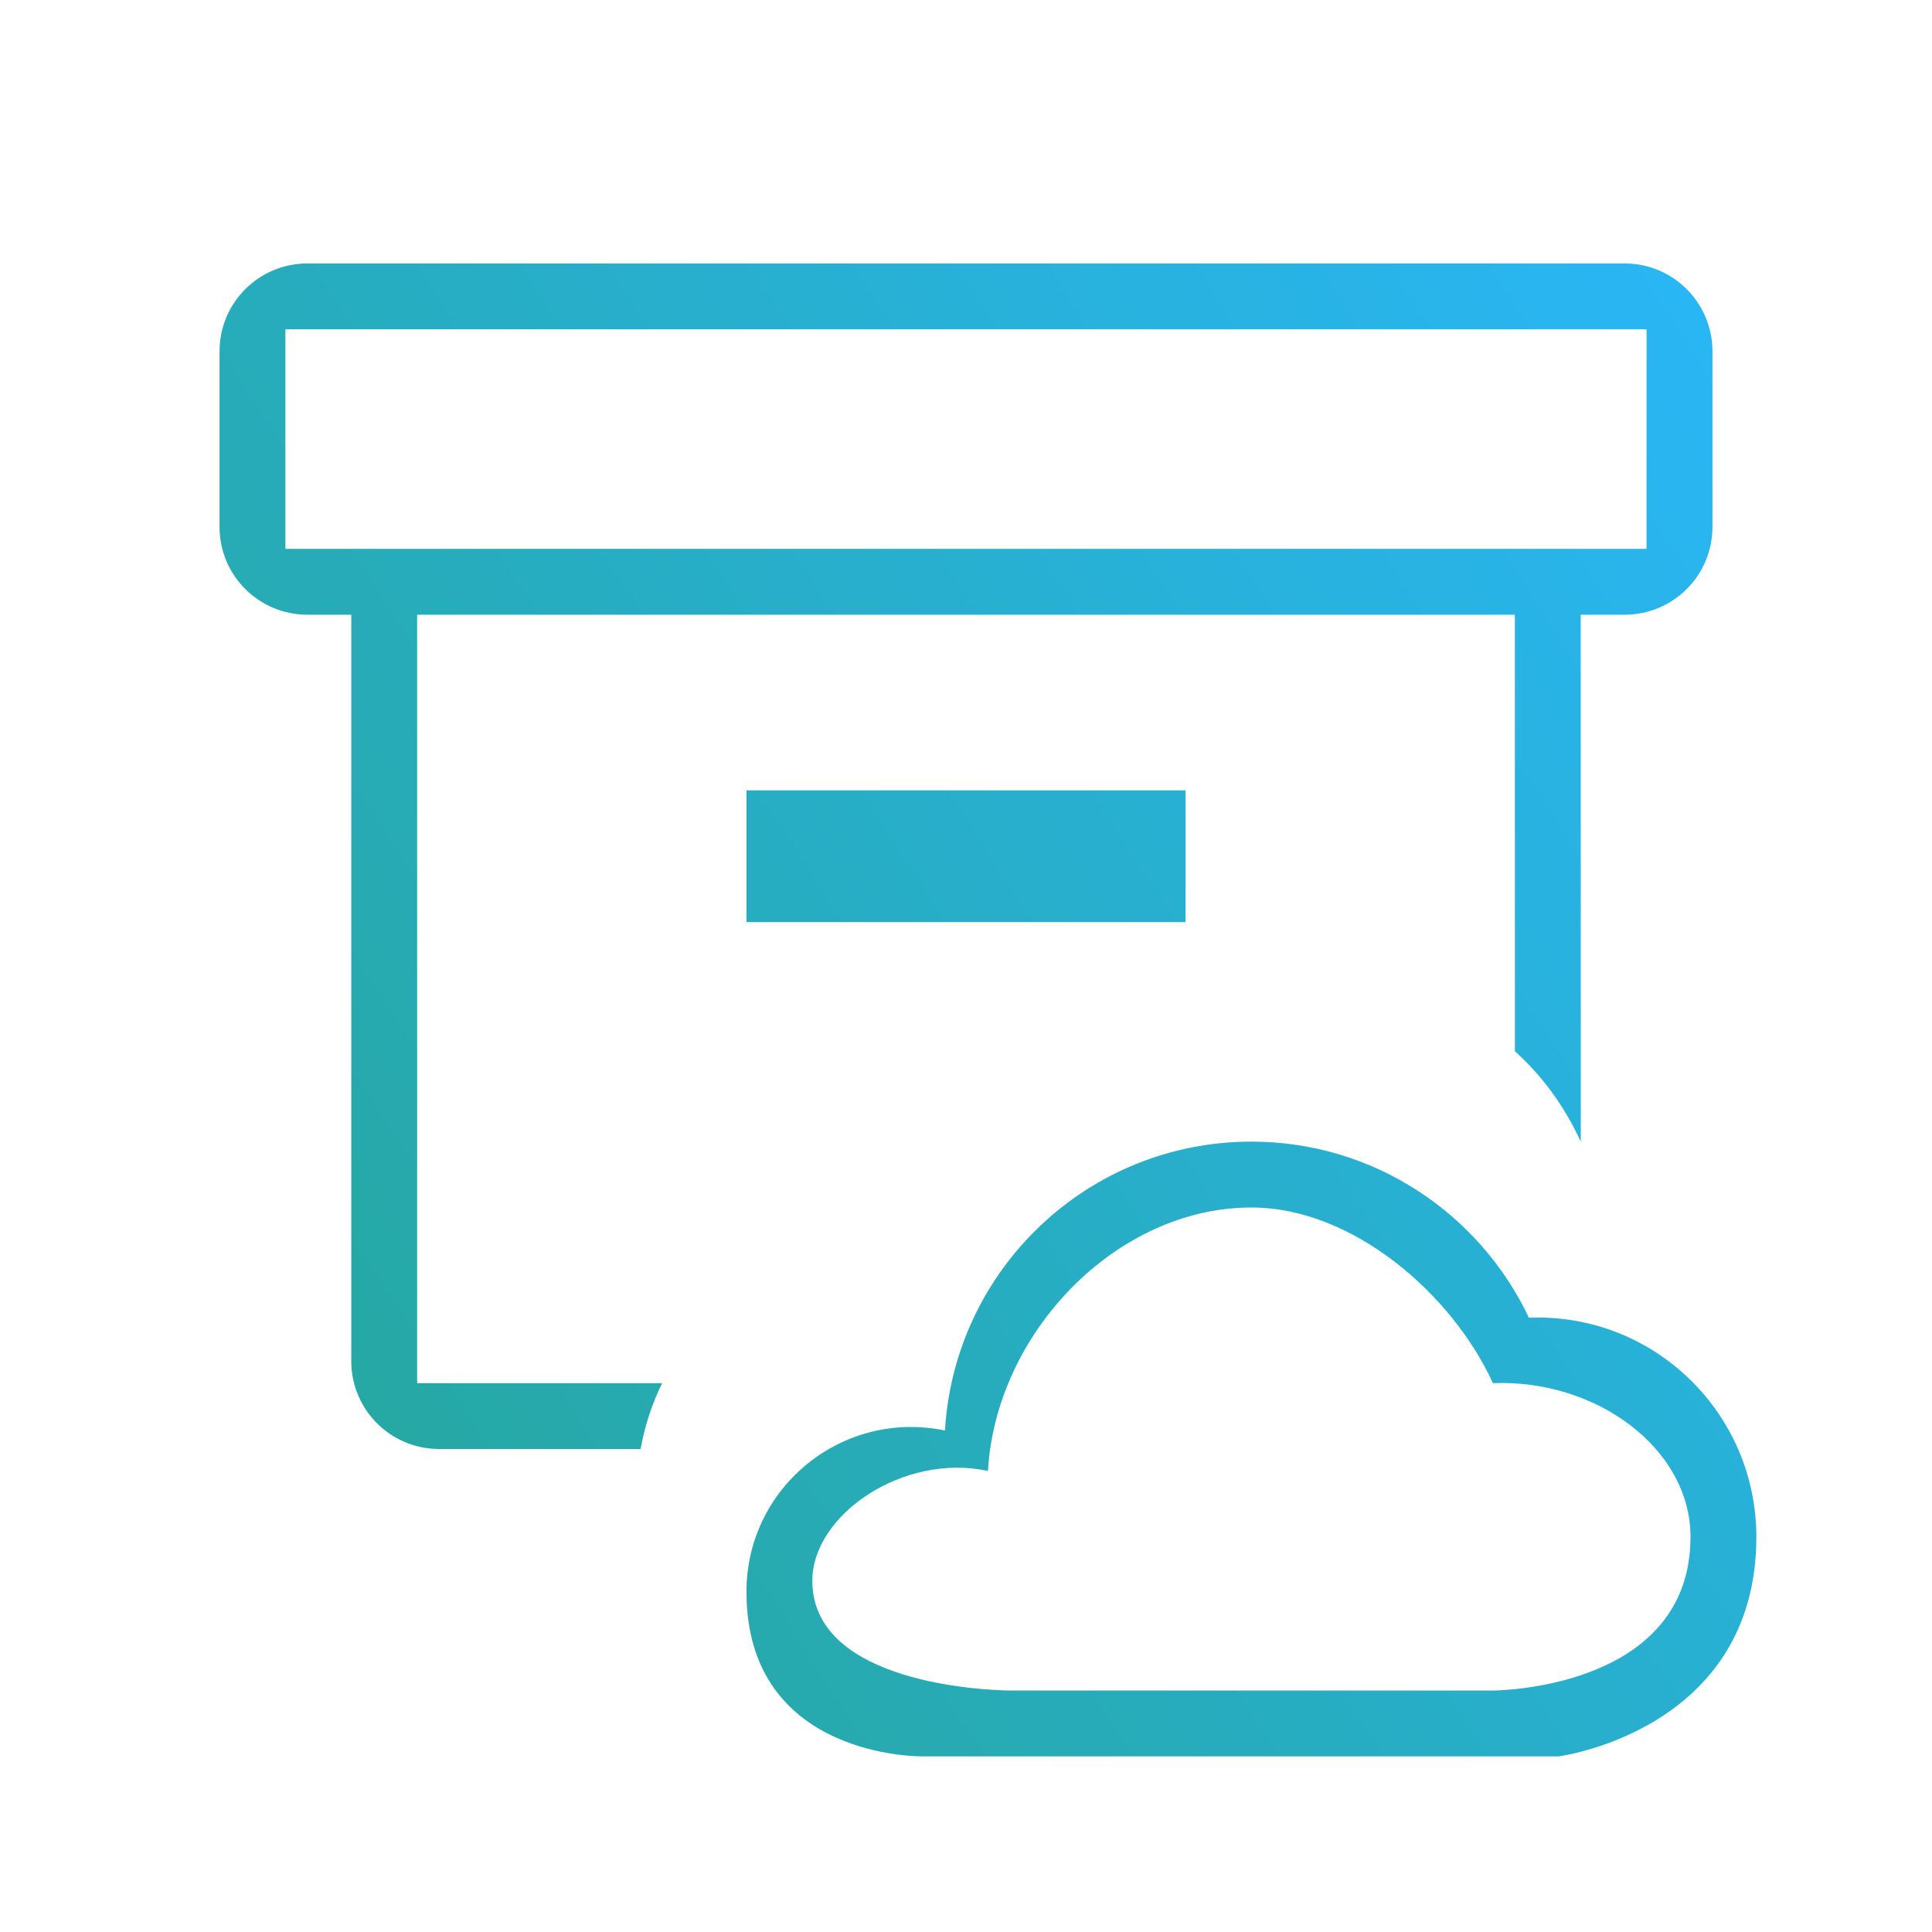
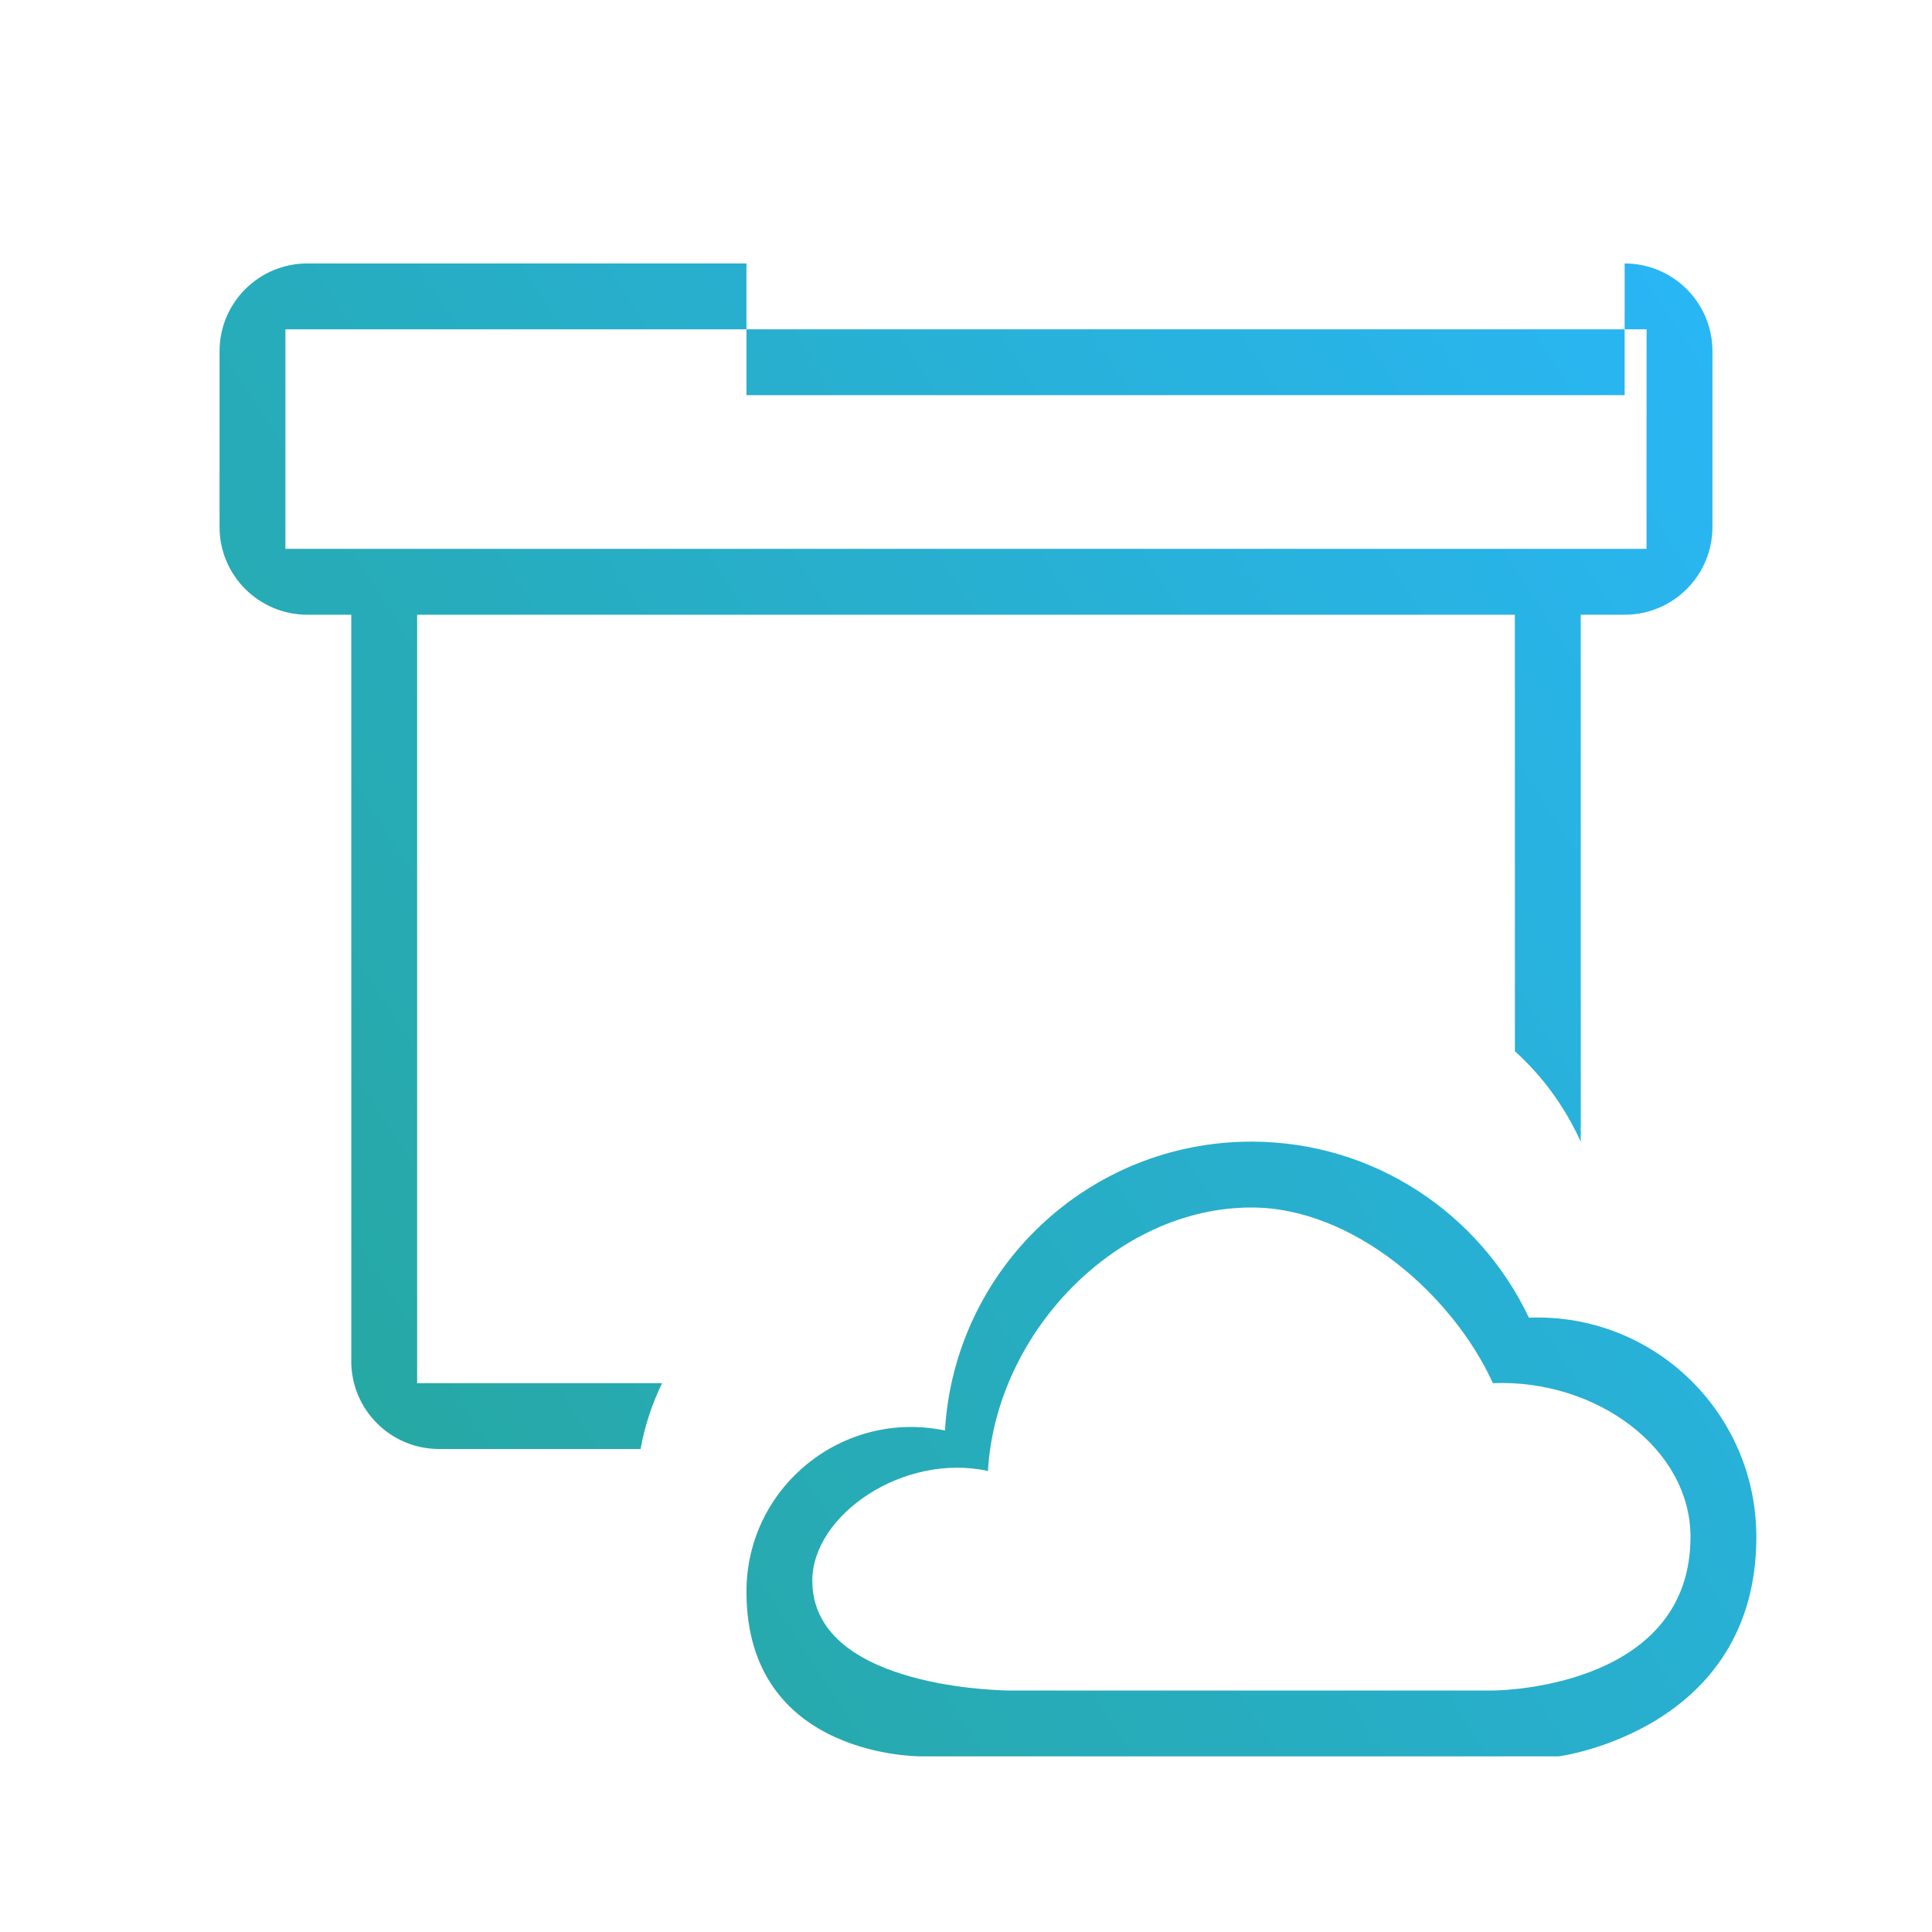
<svg xmlns="http://www.w3.org/2000/svg" xmlns:xlink="http://www.w3.org/1999/xlink" width="44" height="44" viewBox="0 0 44 44">
  <defs>
    <linearGradient id="57rdoegh0b" x1="112.941%" x2="3.09%" y1="25.118%" y2="94.268%">
      <stop offset="0%" stop-color="#29B6F6" />
      <stop offset="100%" stop-color="#26A69A" />
    </linearGradient>
-     <path id="5neekblk1a" d="M28.5 26c2.793 0 5.198 1.642 6.32 4.009C37.69 29.902 40 32.203 40 35c0 4.414-4.5 5-4.5 5H21s-4 .06-4-3.75c0-2.381 2.188-4.157 4.521-3.671C21.738 28.91 24.774 26 28.5 26zm0 1.5c-3.078 0-5.82 2.856-6 6-1.927-.417-4 1-4 2.5 0 2.361 4.014 2.492 4.46 2.5h11.067c.373-.007 4.473-.16 4.473-3.5 0-2-2.13-3.592-4.5-3.5-.927-2.028-3.193-4-5.5-4zM37 6c1.105 0 2 .895 2 2v4c0 1.105-.895 2-2 2h-1l.001 12H36c-.378-.825-.887-1.507-1.499-2.058L34.5 14h-25v17.5h5.579c-.228.467-.395.974-.49 1.5H10c-1.105 0-2-.895-2-2V14H7c-1.105 0-2-.895-2-2V8c0-1.105.895-2 2-2h30zM27 18v3H17v-3h10zM37.5 7.5h-31v5h30.998l.002-5z" />
+     <path id="5neekblk1a" d="M28.5 26c2.793 0 5.198 1.642 6.32 4.009C37.69 29.902 40 32.203 40 35c0 4.414-4.5 5-4.5 5H21s-4 .06-4-3.75c0-2.381 2.188-4.157 4.521-3.671C21.738 28.91 24.774 26 28.5 26zm0 1.5c-3.078 0-5.82 2.856-6 6-1.927-.417-4 1-4 2.5 0 2.361 4.014 2.492 4.46 2.5h11.067c.373-.007 4.473-.16 4.473-3.5 0-2-2.13-3.592-4.5-3.5-.927-2.028-3.193-4-5.5-4zM37 6c1.105 0 2 .895 2 2v4c0 1.105-.895 2-2 2h-1l.001 12H36c-.378-.825-.887-1.507-1.499-2.058L34.5 14h-25v17.5h5.579c-.228.467-.395.974-.49 1.5H10c-1.105 0-2-.895-2-2V14H7c-1.105 0-2-.895-2-2V8c0-1.105.895-2 2-2h30zv3H17v-3h10zM37.5 7.5h-31v5h30.998l.002-5z" />
  </defs>
  <g fill="none" fill-rule="evenodd">
    <g>
      <g>
        <g>
          <g transform="translate(-39 -1508) translate(0 1168) translate(39 208) translate(0 132)">
            <use fill="url(#57rdoegh0b)" xlink:href="#5neekblk1a" />
          </g>
        </g>
      </g>
    </g>
  </g>
</svg>